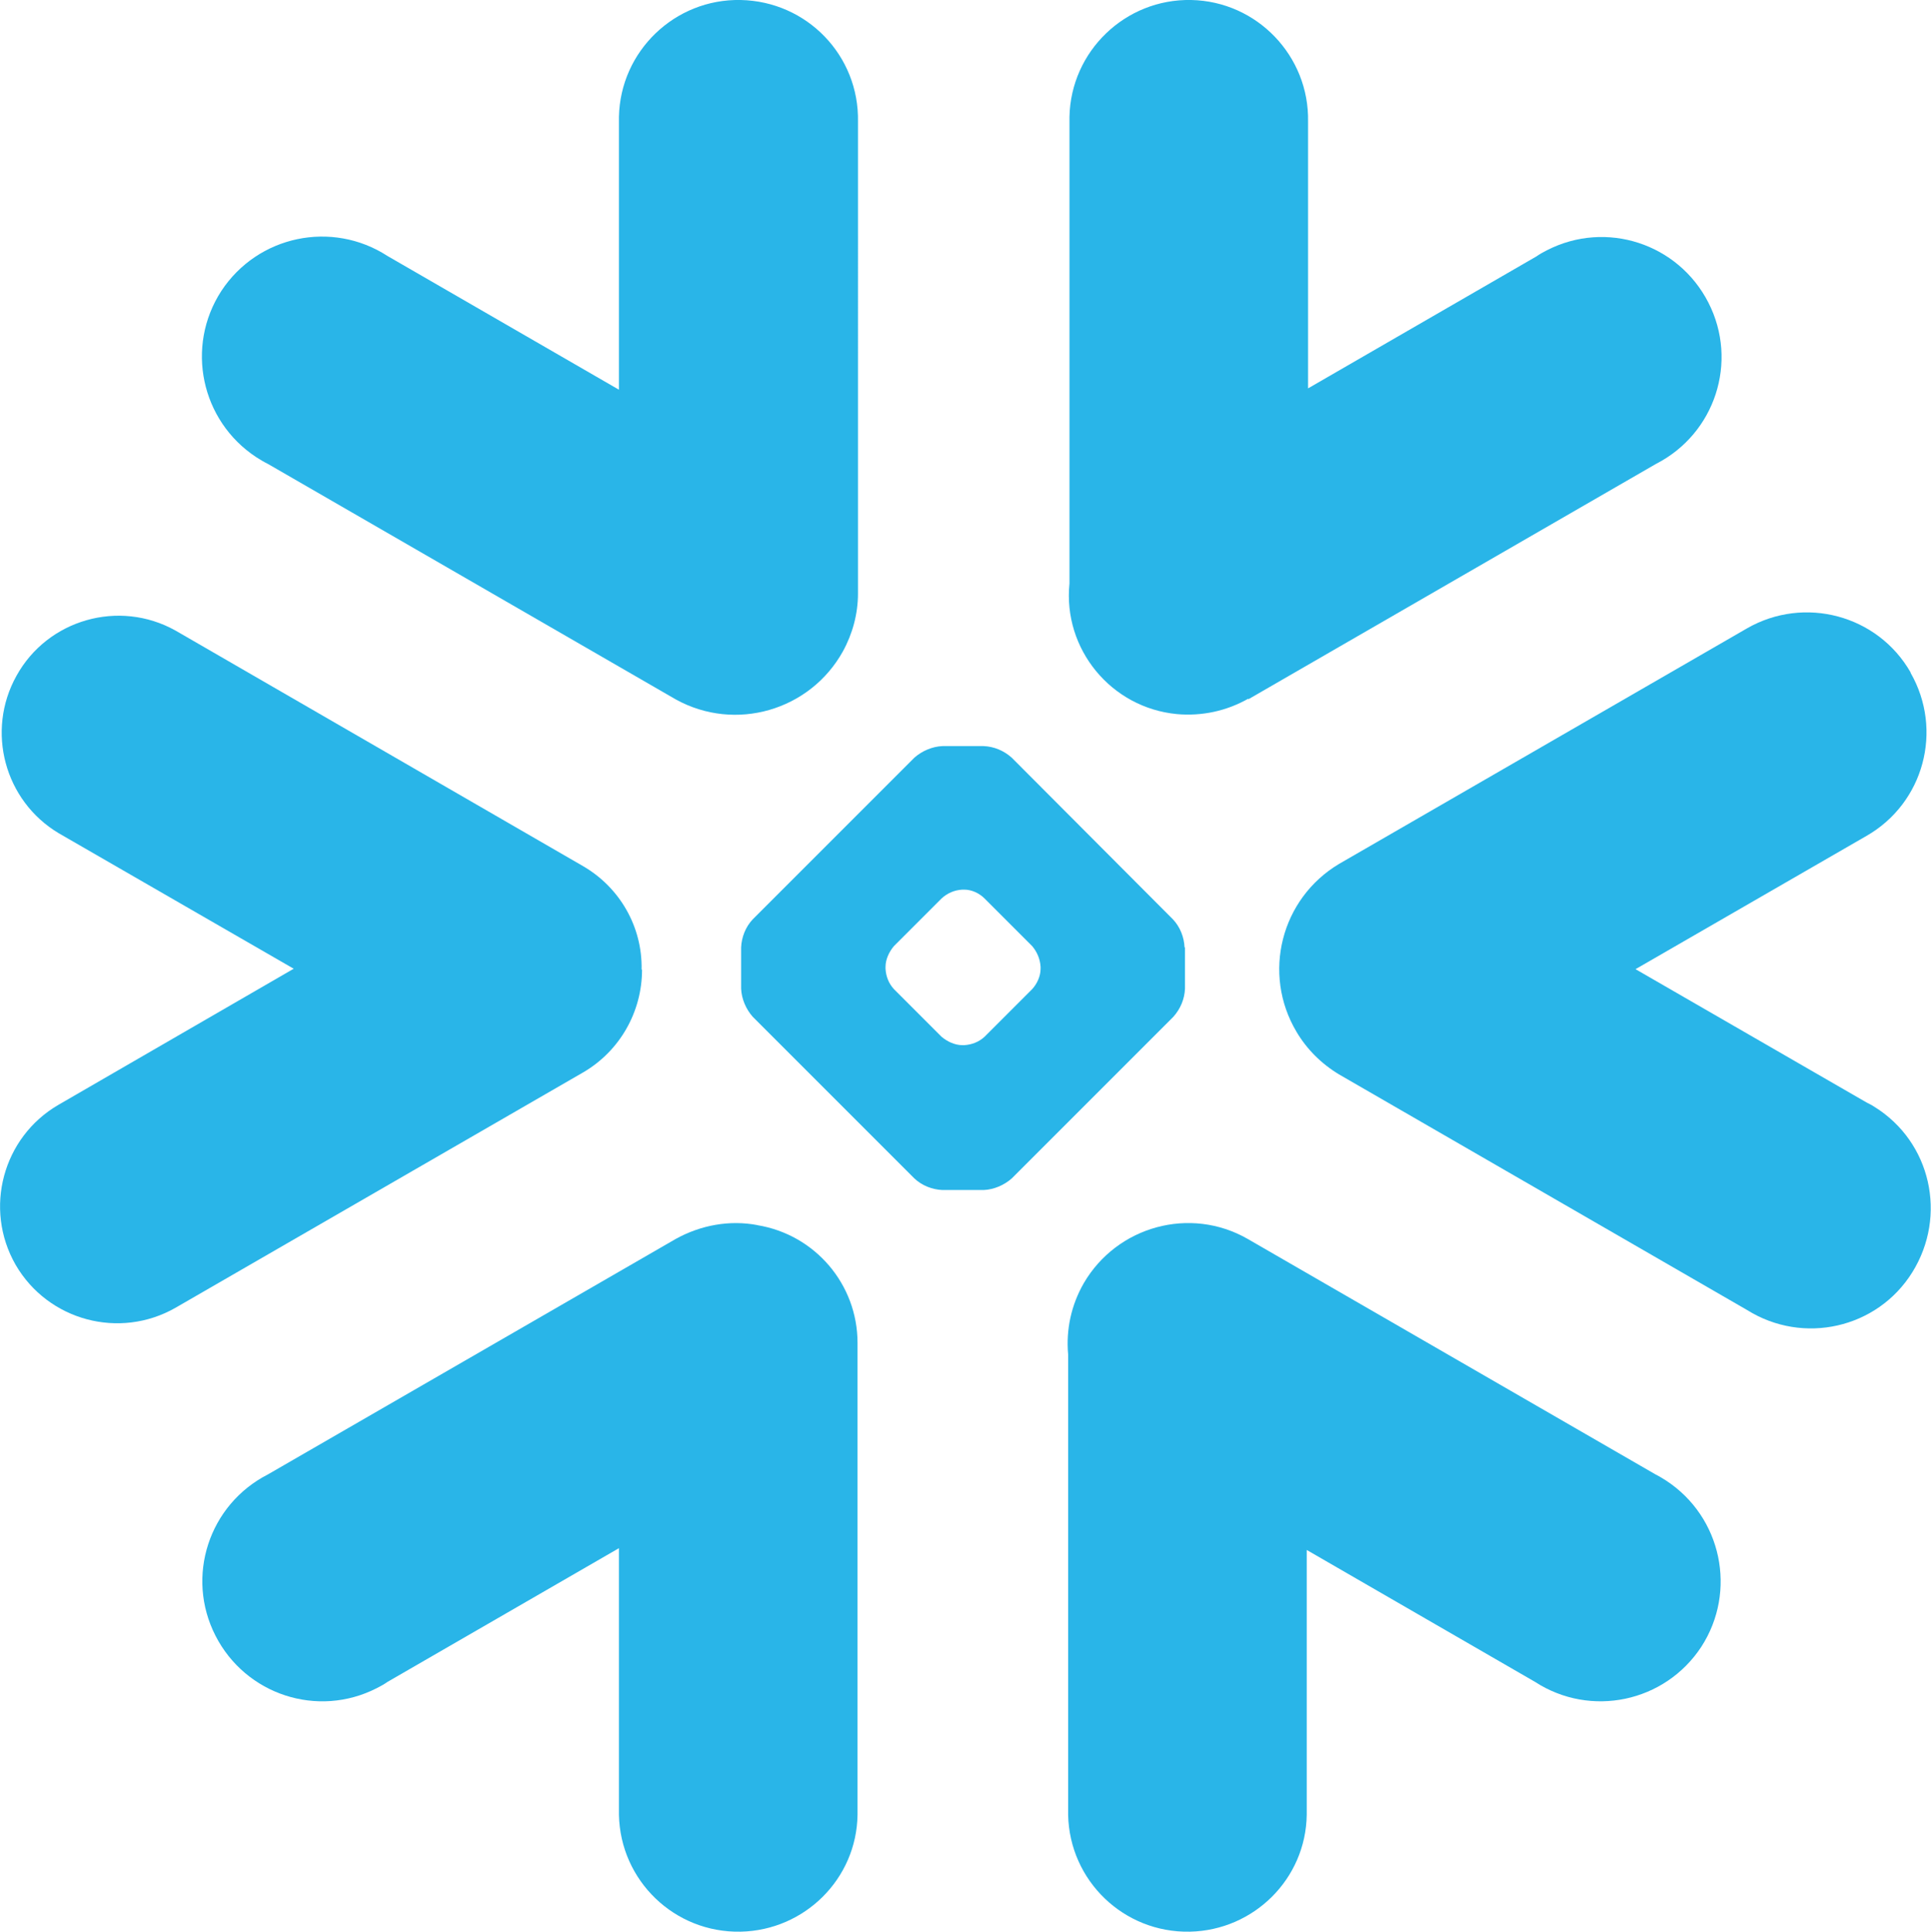
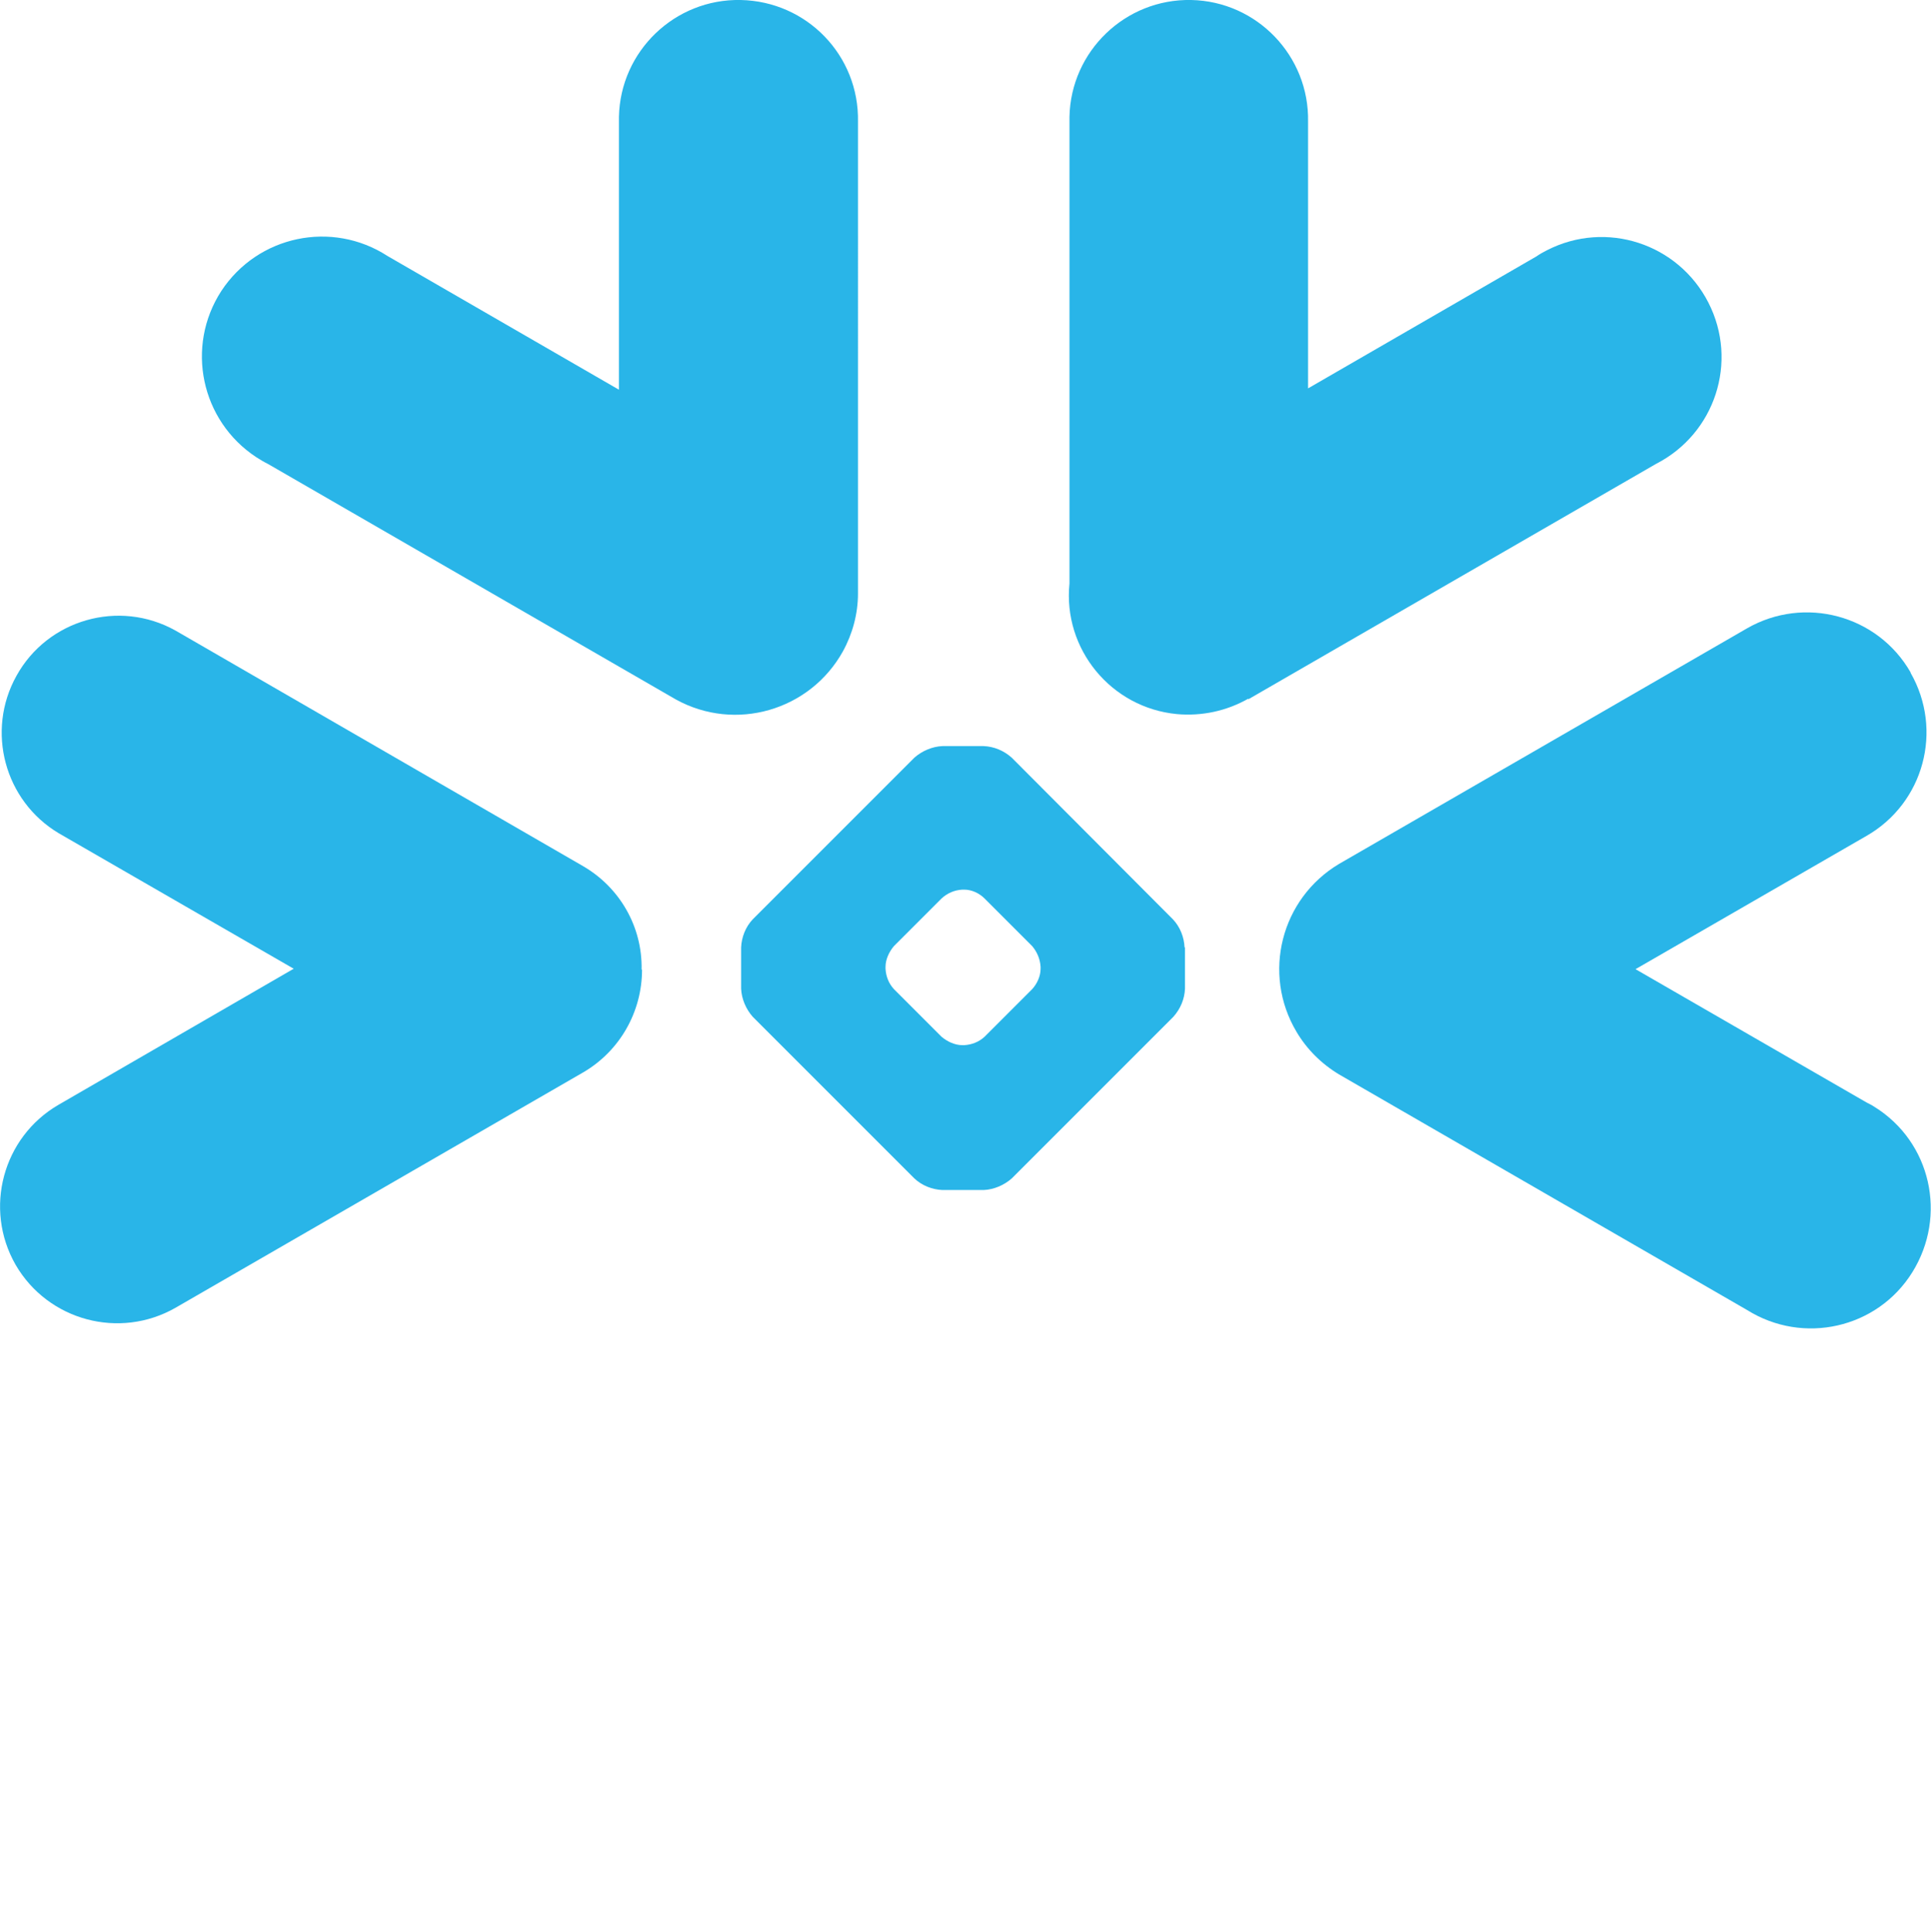
<svg xmlns="http://www.w3.org/2000/svg" id="Layer_2" data-name="Layer 2" viewBox="0 0 43.46 43.47">
  <defs>
    <style>
      .cls-1 {
        fill: #29b5e8;
      }
    </style>
  </defs>
  <g id="Layer_1-2" data-name="Layer 1">
    <g>
-       <path class="cls-1" d="M37.26,33.18l-9.18-5.3c-1.29-.74-2.94-.29-3.69,1-.28.49-.4,1.04-.35,1.6v10.36c.03,1.48,1.25,2.66,2.74,2.63,1.44-.03,2.61-1.19,2.63-2.63v-5.96l5.14,2.97c1.25.81,2.92.46,3.74-.79.81-1.25.46-2.92-.79-3.74-.08-.05-.16-.1-.24-.14" />
      <path class="cls-1" d="M14.44,21.82c.02-.96-.49-1.85-1.32-2.33L3.95,14.19c-1.27-.71-2.88-.25-3.58,1.02-.69,1.24-.27,2.81.95,3.54l5.29,3.05-5.29,3.06c-1.26.73-1.69,2.34-.97,3.6,0,0,0,0,0,0,.73,1.26,2.34,1.69,3.6.97l9.18-5.3c.82-.48,1.32-1.36,1.32-2.31" />
      <path class="cls-1" d="M6.03,10.44l9.18,5.3c1.34.74,3.02.25,3.76-1.08.22-.4.34-.85.34-1.3V2.74C19.34,1.25,18.16.03,16.67,0c-1.48-.03-2.71,1.15-2.74,2.63,0,.03,0,.07,0,.1v6.04l-5.21-3.01c-1.25-.81-2.92-.46-3.74.79-.81,1.25-.46,2.92.79,3.74.08.05.16.1.24.14" />
      <path class="cls-1" d="M26.66,21.32c-.01-.23-.1-.46-.26-.63l-3.63-3.64c-.18-.16-.4-.25-.63-.26h-.93c-.23.01-.46.11-.63.26l-3.64,3.64c-.16.17-.25.4-.26.63v.93c.01.23.11.46.26.63l3.64,3.64c.17.16.4.25.63.26h.93c.23-.01.46-.11.63-.26l3.64-3.64c.16-.18.25-.4.26-.63v-.93ZM23.42,21.8c0,.17-.08.34-.19.46l-1.07,1.07c-.13.12-.29.18-.46.19h-.04c-.17,0-.34-.08-.47-.19l-1.07-1.07c-.12-.13-.18-.29-.19-.46v-.04c0-.17.08-.34.19-.47l1.07-1.07c.13-.12.29-.19.47-.2h.04c.17,0,.34.08.46.2l1.07,1.07c.11.13.18.29.19.47v.04Z" />
      <path class="cls-1" d="M28.09,15.74l9.18-5.3c1.33-.68,1.86-2.3,1.18-3.63-.68-1.33-2.3-1.86-3.63-1.18-.08.04-.17.09-.24.14l-5.14,2.97V2.74c.03-1.48-1.15-2.71-2.63-2.74-1.48-.03-2.71,1.15-2.74,2.63,0,.03,0,.07,0,.1v10.4c-.15,1.48.94,2.8,2.42,2.94.56.05,1.12-.07,1.61-.35" />
-       <path class="cls-1" d="M17.05,27.57c-.63-.12-1.28,0-1.84.31l-9.18,5.3c-1.33.68-1.86,2.3-1.18,3.63s2.3,1.86,3.63,1.18c.08-.04.17-.09.24-.14l5.21-3.01v6c.03,1.48,1.25,2.66,2.74,2.63,1.44-.03,2.61-1.19,2.63-2.63v-10.62c0-1.32-.96-2.44-2.26-2.65" />
      <path class="cls-1" d="M43,15.13c-.74-1.29-2.39-1.73-3.68-.99,0,0,0,0,0,0l-9.18,5.3c-1.31.78-1.74,2.47-.96,3.78.23.39.56.72.96.96l9.18,5.3c1.26.79,2.93.42,3.72-.85s.42-2.93-.85-3.72c-.06-.04-.12-.07-.18-.1l-5.2-3,5.2-3c1.29-.74,1.73-2.38.99-3.67,0,0,0,0,0-.01" />
    </g>
  </g>
</svg>